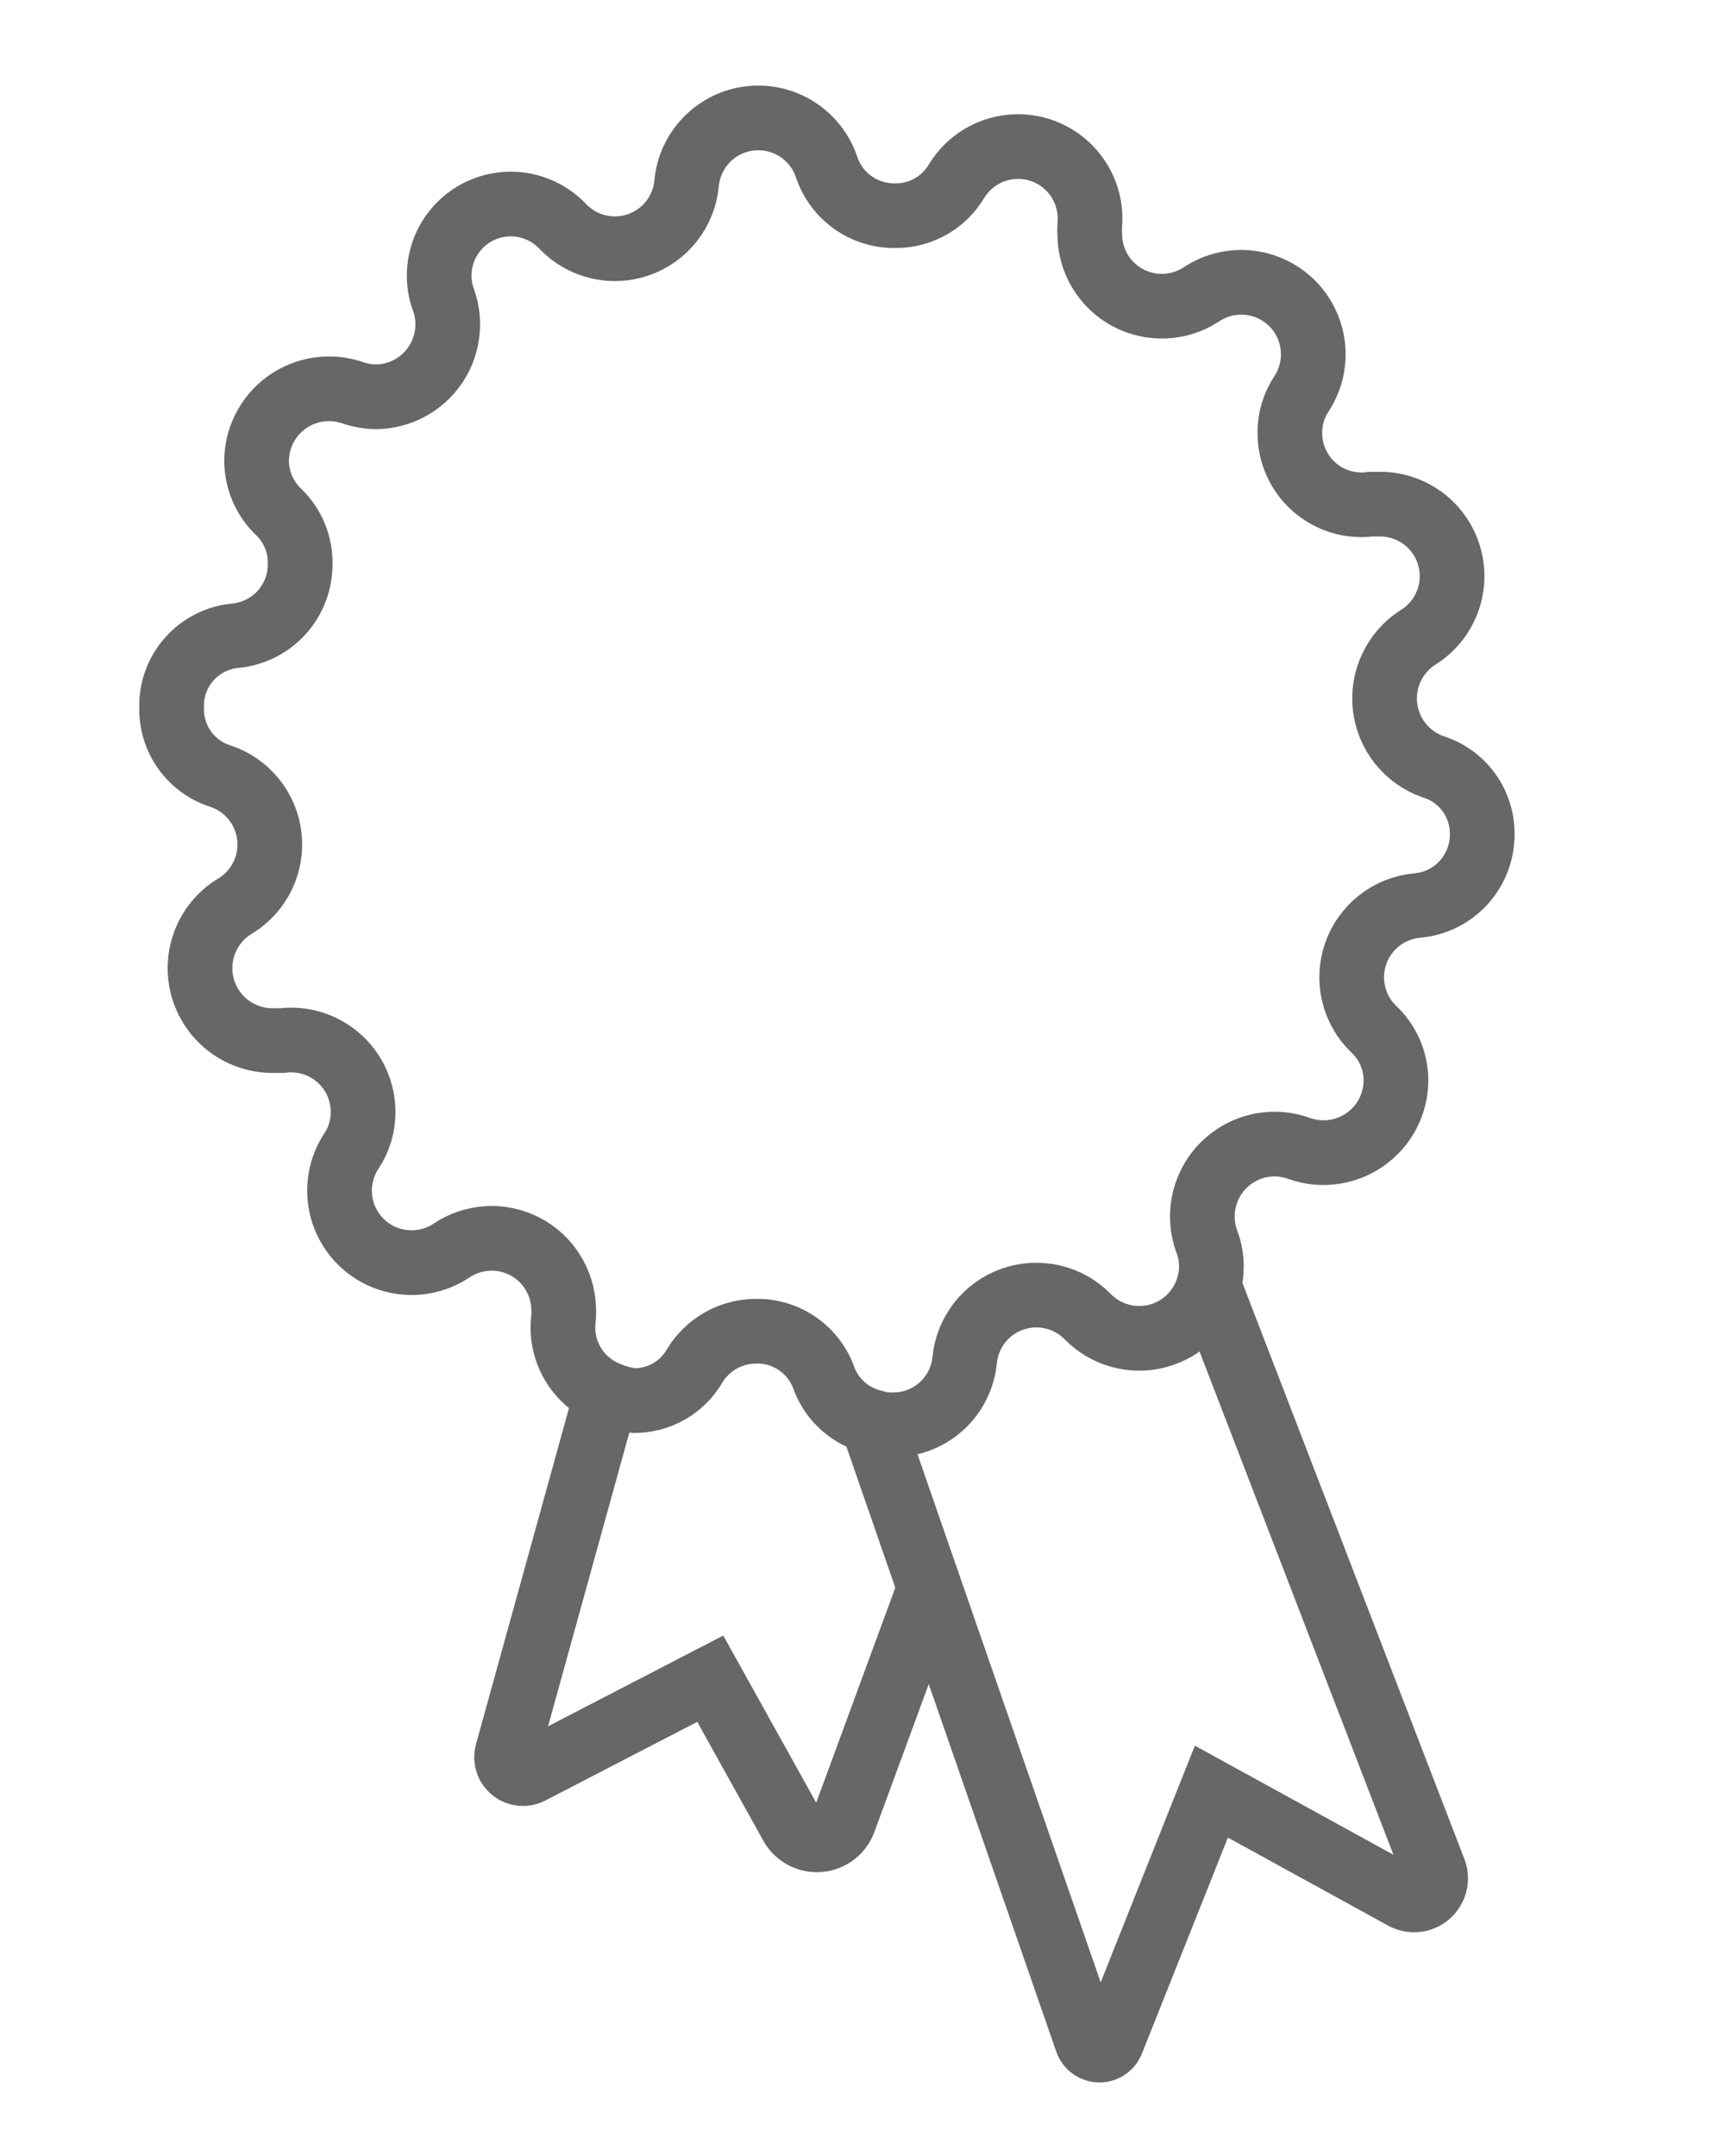
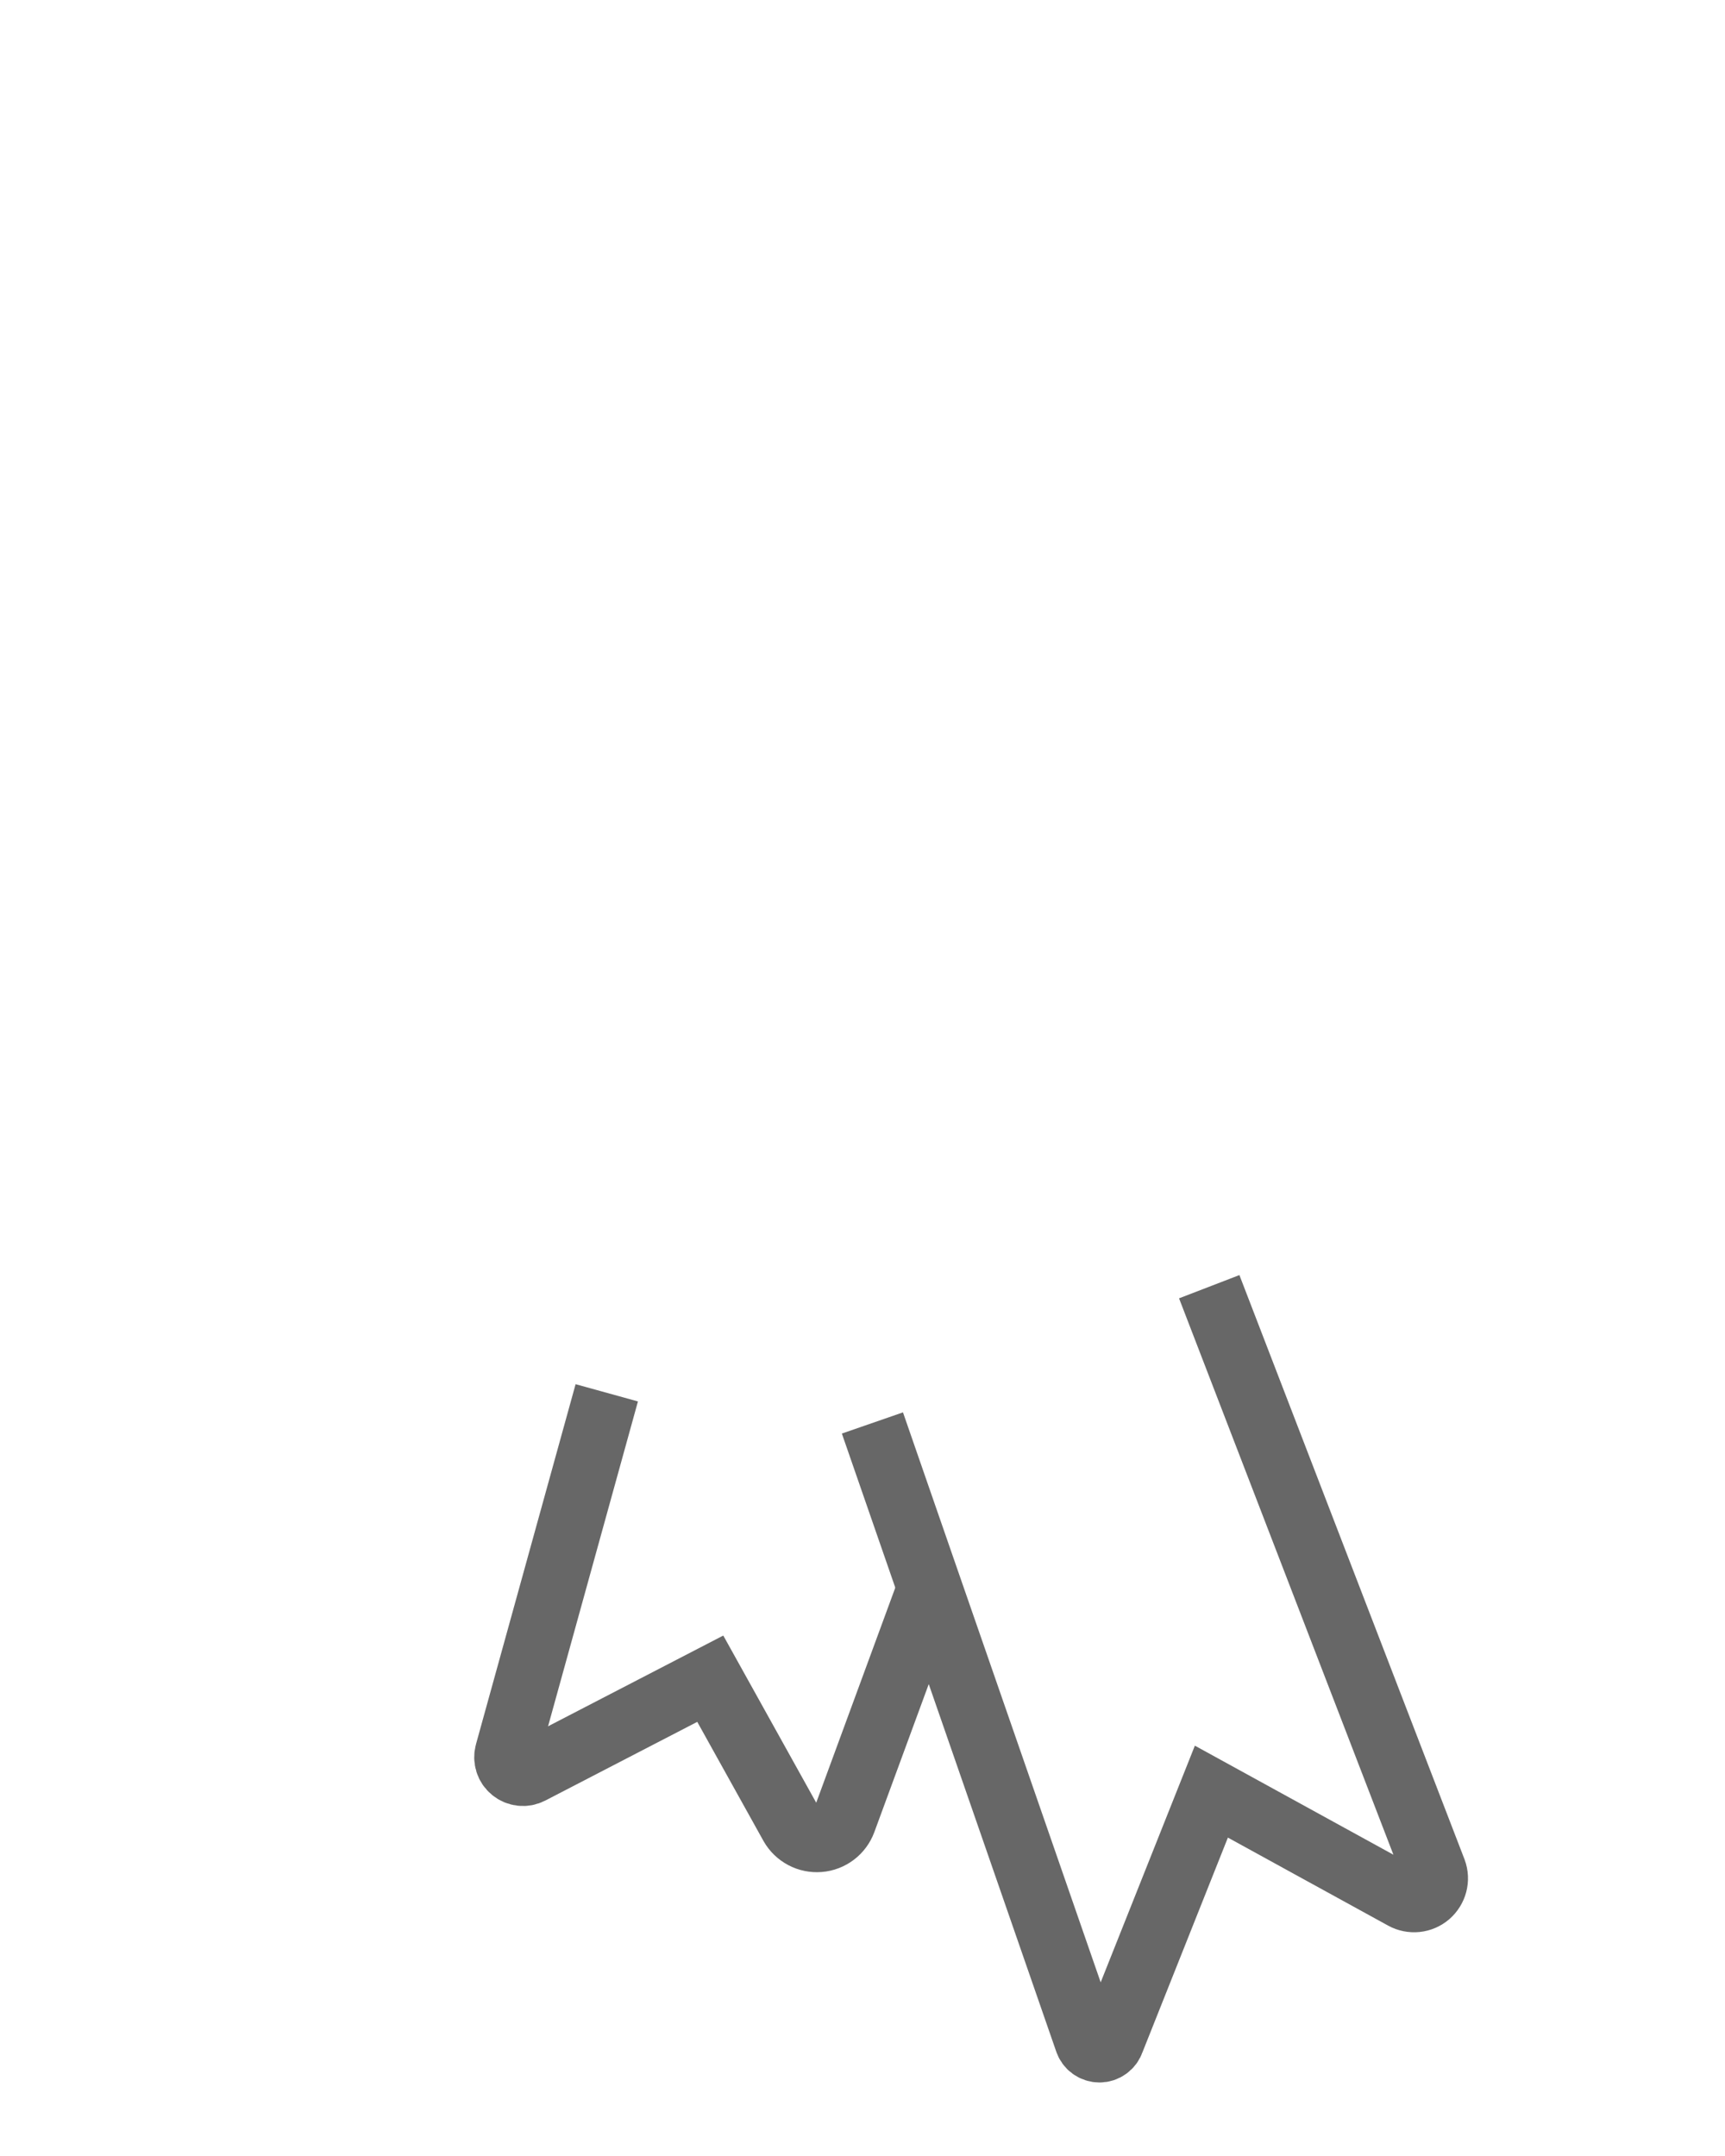
<svg xmlns="http://www.w3.org/2000/svg" width="40" height="50" viewBox="0 0 40 50" fill="none">
-   <path d="M14.07 32.312C13.731 32.171 13.449 31.922 13.268 31.603C13.087 31.284 13.017 30.915 13.07 30.552C13.075 30.479 13.075 30.405 13.07 30.332C13.06 30.034 12.97 29.744 12.81 29.493C12.651 29.241 12.427 29.037 12.161 28.901C11.896 28.766 11.599 28.703 11.302 28.721C11.005 28.739 10.717 28.836 10.47 29.002C10.149 29.216 9.764 29.312 9.381 29.274C8.997 29.237 8.638 29.068 8.365 28.796C8.092 28.524 7.921 28.166 7.882 27.782C7.843 27.399 7.937 27.013 8.15 26.692C8.327 26.425 8.421 26.112 8.42 25.792C8.42 25.554 8.37 25.32 8.273 25.103C8.175 24.887 8.033 24.694 7.855 24.537C7.677 24.38 7.468 24.262 7.241 24.192C7.014 24.123 6.775 24.102 6.54 24.132H6.28C5.914 24.123 5.561 23.996 5.274 23.769C4.988 23.542 4.783 23.227 4.691 22.873C4.6 22.519 4.626 22.145 4.767 21.807C4.907 21.469 5.154 21.186 5.47 21.002C5.739 20.834 5.954 20.594 6.091 20.309C6.229 20.024 6.282 19.705 6.245 19.391C6.209 19.076 6.083 18.779 5.884 18.533C5.685 18.287 5.42 18.103 5.12 18.002C4.786 17.898 4.494 17.689 4.289 17.406C4.083 17.123 3.975 16.781 3.98 16.432C3.963 16.012 4.108 15.603 4.386 15.288C4.663 14.973 5.052 14.777 5.47 14.742C5.882 14.699 6.263 14.505 6.539 14.196C6.814 13.887 6.965 13.486 6.96 13.072C6.964 12.85 6.922 12.631 6.838 12.426C6.754 12.221 6.628 12.036 6.47 11.882C6.308 11.73 6.179 11.547 6.09 11.345C6 11.142 5.953 10.923 5.95 10.702C5.949 10.435 6.011 10.172 6.132 9.935C6.253 9.697 6.429 9.491 6.645 9.335C6.861 9.179 7.111 9.076 7.374 9.036C7.638 8.995 7.907 9.018 8.16 9.102C8.346 9.168 8.542 9.202 8.74 9.202C9.002 9.196 9.259 9.129 9.49 9.006C9.722 8.883 9.921 8.708 10.073 8.494C10.225 8.28 10.324 8.034 10.363 7.775C10.403 7.516 10.381 7.251 10.3 7.002C10.158 6.642 10.146 6.244 10.266 5.876C10.386 5.508 10.631 5.194 10.958 4.987C11.286 4.781 11.675 4.695 12.059 4.745C12.442 4.796 12.796 4.978 13.06 5.262C13.282 5.49 13.564 5.65 13.874 5.724C14.184 5.797 14.508 5.78 14.809 5.675C15.11 5.57 15.374 5.381 15.571 5.13C15.768 4.88 15.889 4.579 15.92 4.262C15.953 3.878 16.117 3.518 16.385 3.242C16.653 2.966 17.008 2.79 17.39 2.746C17.772 2.701 18.158 2.79 18.482 2.997C18.806 3.204 19.049 3.516 19.17 3.882C19.282 4.211 19.494 4.497 19.778 4.698C20.062 4.899 20.402 5.005 20.75 5.002C21.038 5.006 21.322 4.935 21.573 4.794C21.824 4.654 22.033 4.449 22.18 4.202C22.376 3.879 22.675 3.633 23.03 3.502C23.384 3.372 23.772 3.365 24.13 3.483C24.489 3.602 24.797 3.838 25.003 4.154C25.21 4.469 25.304 4.846 25.27 5.222C25.265 5.295 25.265 5.368 25.27 5.442C25.272 5.741 25.354 6.035 25.509 6.292C25.663 6.549 25.884 6.759 26.148 6.902C26.412 7.044 26.709 7.112 27.008 7.1C27.308 7.088 27.599 6.995 27.85 6.832C28.17 6.616 28.554 6.518 28.938 6.554C29.322 6.59 29.681 6.758 29.956 7.028C30.23 7.299 30.402 7.657 30.443 8.04C30.484 8.423 30.391 8.809 30.18 9.132C30.003 9.398 29.909 9.712 29.91 10.032C29.908 10.27 29.957 10.505 30.054 10.722C30.15 10.939 30.293 11.133 30.471 11.291C30.649 11.448 30.859 11.565 31.087 11.635C31.314 11.704 31.554 11.723 31.79 11.692H32.03C32.391 11.698 32.74 11.821 33.025 12.042C33.31 12.263 33.516 12.571 33.611 12.918C33.707 13.267 33.688 13.636 33.556 13.972C33.424 14.308 33.187 14.592 32.88 14.782C32.615 14.952 32.403 15.193 32.268 15.477C32.133 15.762 32.081 16.078 32.117 16.391C32.154 16.704 32.277 17 32.474 17.246C32.671 17.492 32.933 17.677 33.23 17.782C33.564 17.885 33.855 18.094 34.061 18.377C34.266 18.66 34.375 19.002 34.37 19.352C34.371 19.768 34.215 20.169 33.933 20.475C33.652 20.781 33.264 20.969 32.85 21.002C32.533 21.033 32.231 21.154 31.981 21.351C31.731 21.548 31.542 21.812 31.437 22.113C31.332 22.413 31.315 22.738 31.388 23.047C31.461 23.357 31.621 23.64 31.85 23.862C32.012 24.013 32.142 24.195 32.231 24.398C32.321 24.601 32.368 24.82 32.37 25.042C32.371 25.312 32.308 25.579 32.184 25.82C32.06 26.06 31.88 26.267 31.659 26.423C31.439 26.579 31.183 26.68 30.915 26.716C30.647 26.753 30.374 26.724 30.12 26.632C29.937 26.566 29.744 26.532 29.55 26.532C29.281 26.533 29.017 26.599 28.779 26.724C28.541 26.85 28.336 27.03 28.182 27.25C28.029 27.471 27.93 27.725 27.895 27.991C27.859 28.258 27.889 28.529 27.98 28.782C28.053 28.973 28.091 29.177 28.09 29.382C28.091 29.524 28.071 29.666 28.03 29.802C27.953 30.087 27.802 30.346 27.593 30.554C27.383 30.761 27.123 30.91 26.837 30.984C26.552 31.058 26.252 31.055 25.968 30.976C25.683 30.896 25.425 30.743 25.22 30.532C24.998 30.306 24.716 30.149 24.407 30.077C24.099 30.006 23.777 30.024 23.478 30.129C23.179 30.233 22.916 30.421 22.72 30.669C22.524 30.918 22.403 31.217 22.37 31.532C22.332 31.951 22.136 32.34 21.823 32.62C21.509 32.9 21.101 33.051 20.68 33.042C20.527 33.044 20.375 33.02 20.23 32.972C19.982 32.909 19.752 32.788 19.559 32.619C19.366 32.451 19.216 32.239 19.12 32.002C19.011 31.67 18.799 31.381 18.515 31.178C18.231 30.974 17.889 30.867 17.54 30.872C17.253 30.871 16.971 30.944 16.72 31.084C16.47 31.224 16.259 31.427 16.11 31.672C15.969 31.918 15.765 32.123 15.519 32.265C15.273 32.407 14.994 32.482 14.71 32.482C14.489 32.461 14.272 32.404 14.07 32.312Z" stroke="#676767" stroke-width="1.5" stroke-miterlimit="10" />
  <path d="M20.23 33L21.53 36.75L25.2 47.33C25.22 47.392 25.259 47.447 25.312 47.485C25.366 47.524 25.429 47.545 25.495 47.545C25.561 47.545 25.624 47.524 25.677 47.485C25.73 47.447 25.77 47.392 25.79 47.33L28.09 41.55L32.55 44C32.639 44.049 32.741 44.069 32.842 44.059C32.944 44.048 33.039 44.007 33.116 43.941C33.193 43.874 33.248 43.786 33.274 43.688C33.3 43.589 33.295 43.485 33.26 43.39L28.04 29.84" stroke="#676767" stroke-width="1.5" stroke-miterlimit="10" />
  <path d="M14.07 32.301L11.76 40.651C11.74 40.722 11.742 40.797 11.764 40.868C11.786 40.938 11.829 41.001 11.886 41.047C11.943 41.094 12.013 41.123 12.087 41.131C12.16 41.139 12.234 41.125 12.3 41.091L16.47 38.931L18.36 42.331C18.423 42.441 18.517 42.532 18.63 42.591C18.742 42.651 18.87 42.676 18.997 42.666C19.124 42.656 19.245 42.609 19.347 42.532C19.448 42.455 19.526 42.35 19.57 42.231L21.57 36.791" stroke="#676767" stroke-width="1.5" stroke-miterlimit="10" />
</svg>